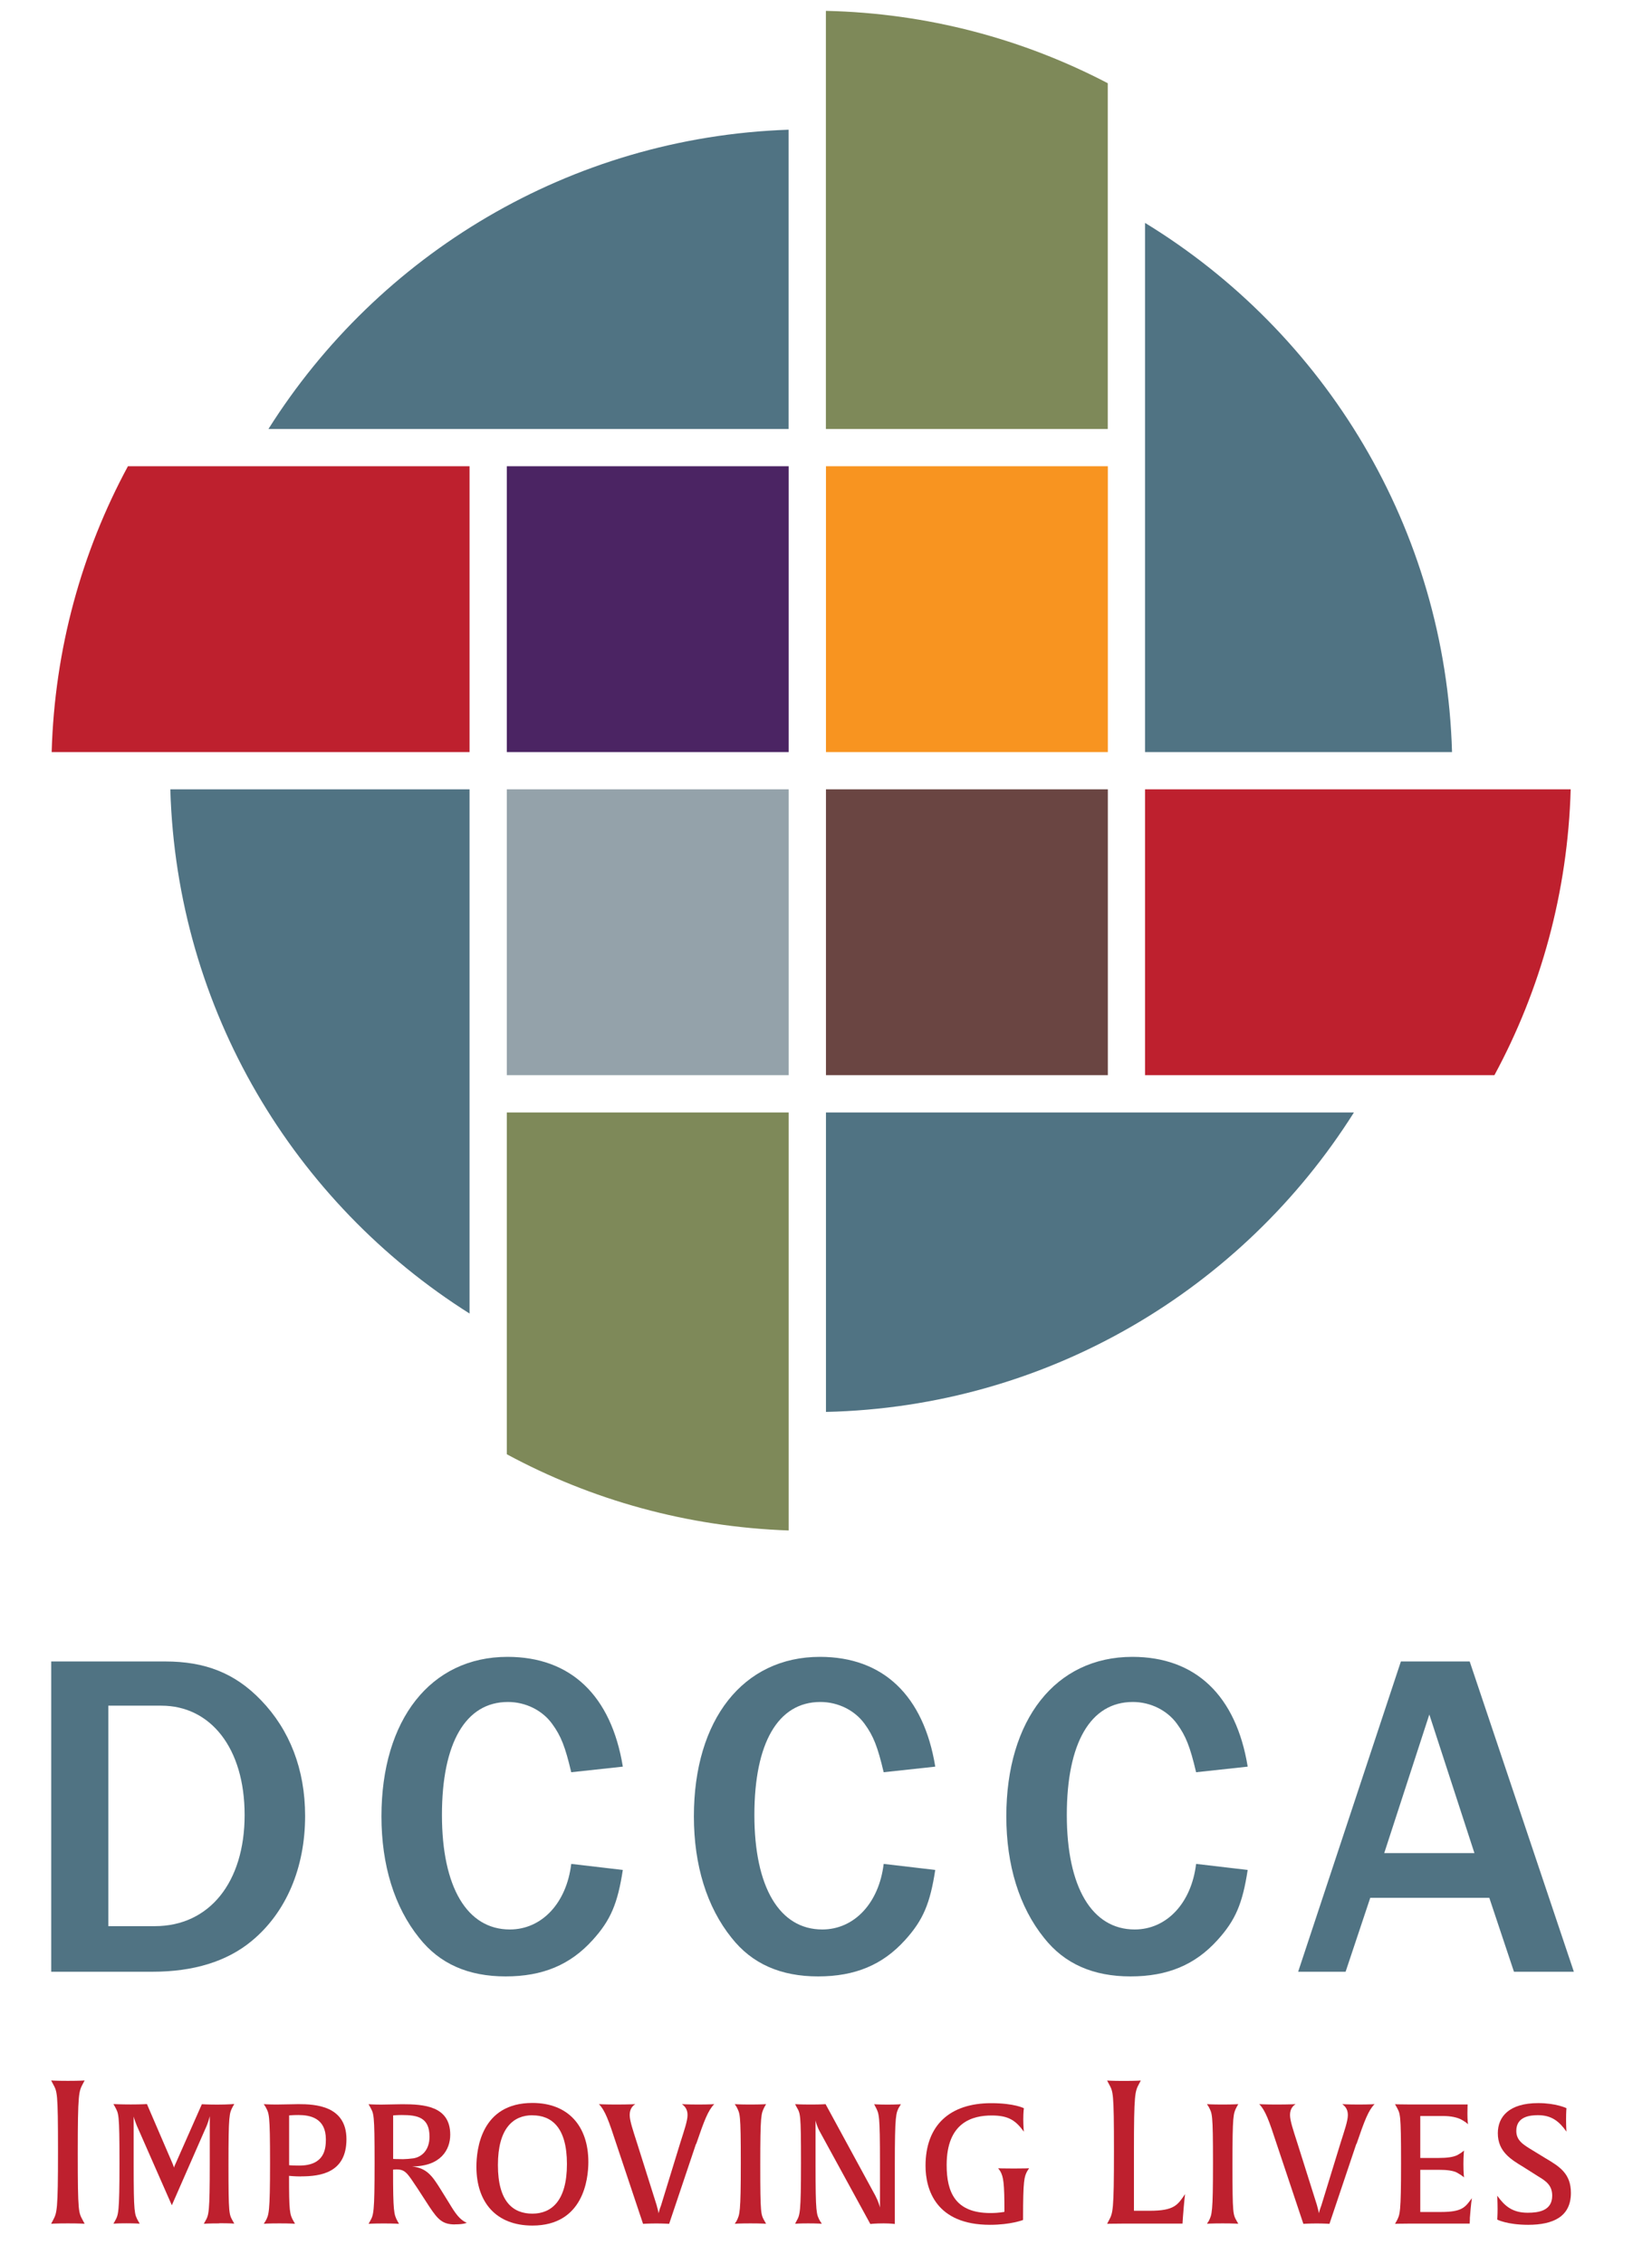
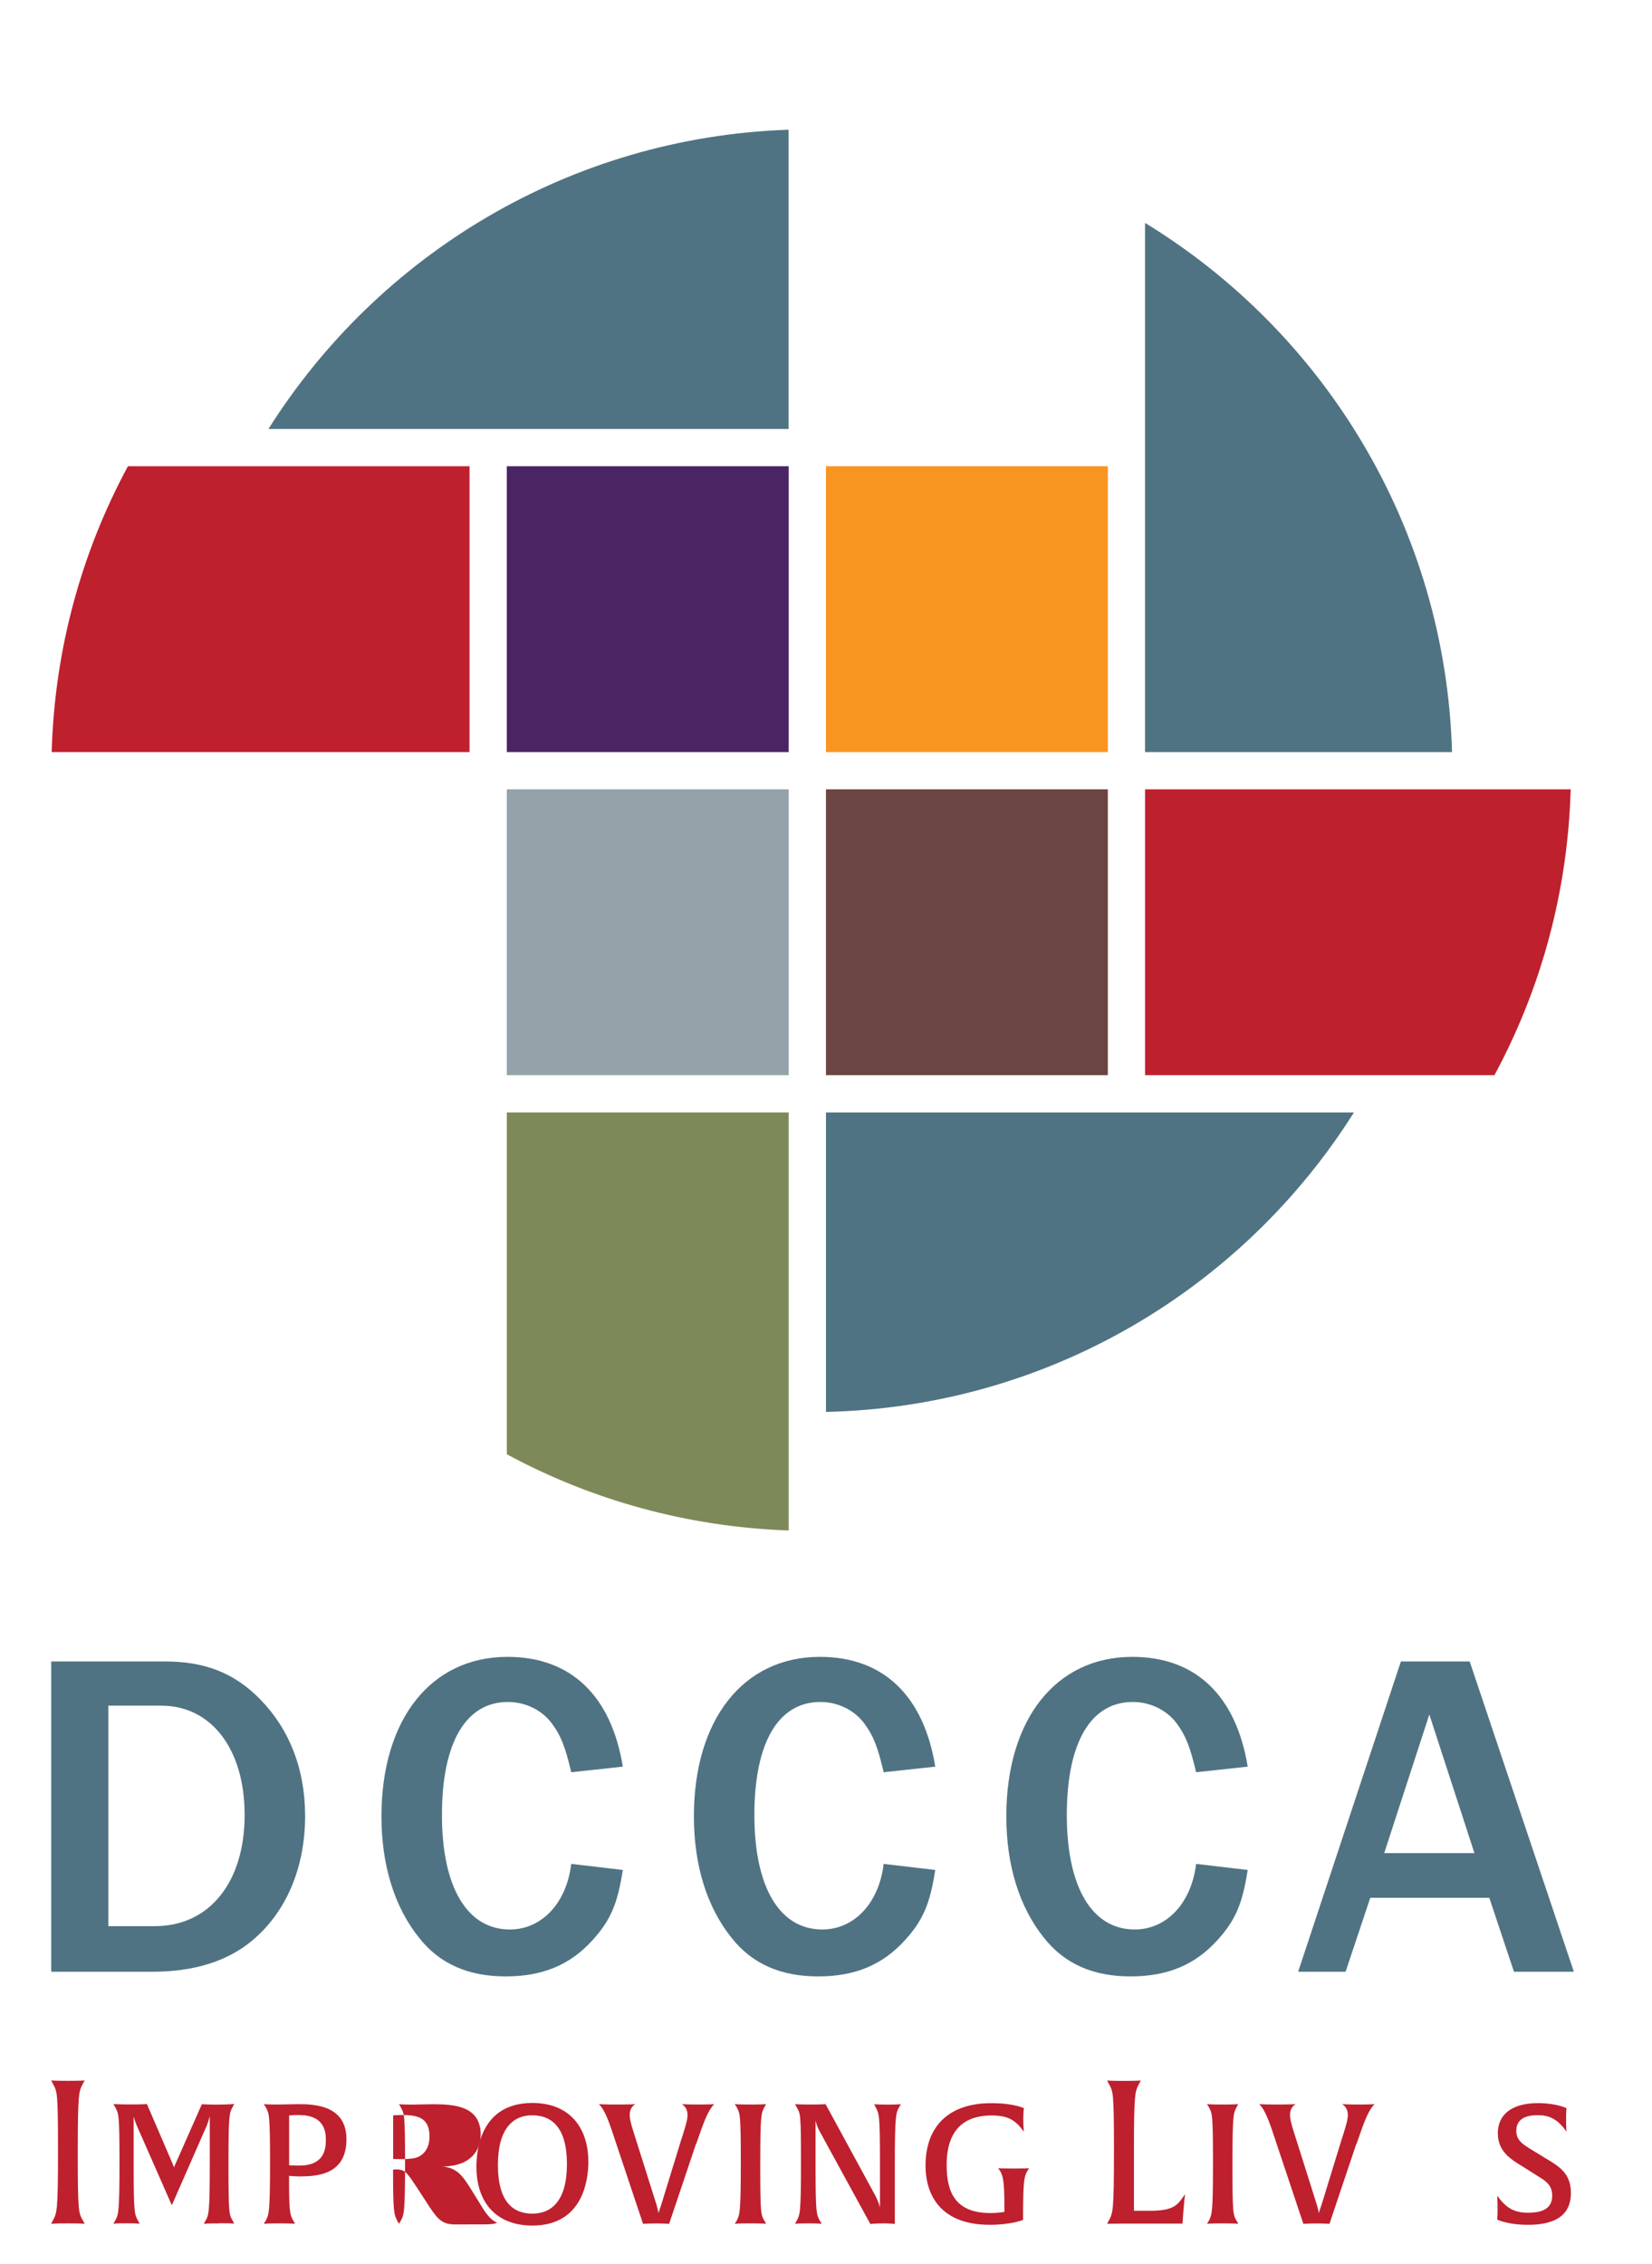
<svg xmlns="http://www.w3.org/2000/svg" id="Layer_1" viewBox="0 0 219.01 300">
  <path d="M192.5,99.67c-.85-29.71-16.91-55.6-40.7-70.13v70.13h40.7Z" fill="#507383" />
-   <path d="M146.86,56.85V11.03c-11.22-5.86-23.9-9.29-37.37-9.59v55.41h37.37Z" fill="#7e8959" />
  <rect x="109.5" y="104.61" width="37.37" height="37.88" fill="#6a4542" />
  <path d="M104.55,17.19c-29.06,1-54.4,16.58-68.96,39.66h68.96V17.19Z" fill="#507383" />
  <rect x="109.5" y="61.79" width="37.37" height="37.88" fill="#f89420" />
  <rect x="67.19" y="104.61" width="37.37" height="37.88" fill="#94a2aa" />
  <path d="M62.25,61.79H16.96c-6.12,11.33-9.72,24.2-10.11,37.88h55.4v-37.88Z" fill="#be202e" />
  <rect x="67.19" y="61.79" width="37.37" height="37.88" fill="#4b2463" />
  <path d="M67.19,147.44v45.29c11.18,6.04,23.88,9.63,37.37,10.1v-55.39h-37.37Z" fill="#7e8959" />
  <path d="M151.8,104.61v37.88h46.32c6.12-11.32,9.72-24.2,10.11-37.88h-56.43Z" fill="#be202e" />
  <path d="M109.5,187.12c29.49-.67,55.26-16.33,69.99-39.68h-69.99v39.68Z" fill="#507383" />
-   <path d="M22.58,104.61c.84,29.27,16.46,54.83,39.67,69.47v-69.47H22.58Z" fill="#507383" />
  <path d="M9.01,294.66c-1.57,0-2.23.05-2.23.05l.24-.45c.53-1.01.67-1.2.67-9.18s-.11-7.85-.67-8.91l-.24-.45s.61.05,2.21.05,2.23-.05,2.23-.05l-.24.45c-.53,1.01-.67,1.2-.67,9.18s.11,7.85.67,8.91l.24.45s-.64-.05-2.21-.05Z" fill="#be202e" />
  <path d="M29.09,294.66c-1.46,0-2.07.05-2.07.05l.21-.37c.45-.8.58-1.04.58-7.69v-6.2c-.03.13-.24.98-.61,1.73l-4.42,10.08-4.39-9.98c-.35-.72-.64-1.62-.67-1.78v6.38c0,6.46.11,6.57.59,7.45l.21.37s-.58-.05-1.78-.05-1.7.05-1.7.05l.21-.37c.45-.82.59-1.01.59-7.69s-.11-6.49-.59-7.42l-.21-.37s.96.05,2.31.05,2.13-.05,2.13-.05l3.32,7.71c.19.42.24.64.27.72,0-.08.08-.27.29-.72l3.4-7.69s.82.05,2.07.05c1.38,0,2.23-.08,2.23-.08l-.21.37c-.45.85-.56,1.04-.56,7.66s.08,6.57.56,7.45l.21.37s-.59-.05-2-.05Z" fill="#be202e" />
  <path d="M39.92,288.44c-.9,0-1.6-.08-1.6-.08,0,4.71.08,5.11.58,5.98l.21.37s-.59-.05-2.07-.05-2.07.05-2.07.05l.24-.37c.43-.82.59-1.01.59-7.69s-.13-6.52-.59-7.42l-.24-.37s.64.05,1.7.05c.96,0,2.21-.05,2.9-.05,2.21,0,6.36.19,6.36,4.65s-3.46,4.92-6.01,4.92ZM39.55,280.3c-.74,0-1.22.05-1.22.05v6.6s.29.05,1.33.05c3.38,0,3.54-2.23,3.54-3.48,0-2.85-2.13-3.22-3.64-3.22Z" fill="#be202e" />
-   <path d="M60.31,294.8c-1.65,0-2.26-.66-3.38-2.34l-1.57-2.42c-1.38-2.07-1.62-2.53-2.82-2.53-.24,0-.43.03-.43.03,0,5.59.11,5.93.58,6.81l.21.37s-.56-.05-2.02-.05-2.02.05-2.02.05l.21-.37c.45-.82.59-1.01.59-7.69s-.11-6.52-.59-7.42l-.21-.37s.72.05,1.68.05c.72,0,2-.05,2.79-.05,2.82,0,6.36.21,6.36,4.04,0,2-1.28,4.2-5.05,4.2,1.94.24,2.63,1.2,3.8,3.08l1.14,1.84c.77,1.28,1.36,2.15,2.29,2.55,0,0-.32.21-1.57.21ZM53.26,280.3c-.61,0-1.14.05-1.14.05v5.77s.48.03,1.33.03c.27,0,.96-.05,1.36-.11,1.14-.19,2.13-1.12,2.13-2.87,0-2.55-1.57-2.87-3.67-2.87Z" fill="#be202e" />
+   <path d="M60.31,294.8c-1.65,0-2.26-.66-3.38-2.34l-1.57-2.42c-1.38-2.07-1.62-2.53-2.82-2.53-.24,0-.43.03-.43.03,0,5.59.11,5.93.58,6.81l.21.37l.21-.37c.45-.82.59-1.01.59-7.69s-.11-6.52-.59-7.42l-.21-.37s.72.05,1.68.05c.72,0,2-.05,2.79-.05,2.82,0,6.36.21,6.36,4.04,0,2-1.28,4.2-5.05,4.2,1.94.24,2.63,1.2,3.8,3.08l1.14,1.84c.77,1.28,1.36,2.15,2.29,2.55,0,0-.32.21-1.57.21ZM53.26,280.3c-.61,0-1.14.05-1.14.05v5.77s.48.03,1.33.03c.27,0,.96-.05,1.36-.11,1.14-.19,2.13-1.12,2.13-2.87,0-2.55-1.57-2.87-3.67-2.87Z" fill="#be202e" />
  <path d="M70.58,294.95c-4.81,0-7.42-3.08-7.42-7.79,0-2.29.61-8.46,7.42-8.46,4.79,0,7.42,3.11,7.42,7.82,0,2.29-.67,8.43-7.42,8.43ZM70.58,280.33c-2.5,0-4.57,1.68-4.57,6.6s2.05,6.44,4.57,6.44,4.58-1.68,4.58-6.57-2.05-6.46-4.58-6.46Z" fill="#be202e" />
  <path d="M92.27,284.13l-3.56,10.59s-.74-.05-1.7-.05-1.76.05-1.76.05l-3.54-10.59c-1.01-3.09-1.49-4.44-2.31-5.27,0,0,.8.05,2.29.05,1.68,0,2.53-.05,2.53-.05-.32.21-.74.59-.74,1.44,0,.77.45,2.07.96,3.67l2.61,8.27c.16.56.24.98.27,1.09,0-.08.11-.51.32-1.06l2.55-8.3c.51-1.62.96-2.9.96-3.67,0-.85-.45-1.22-.74-1.44,0,0,.77.05,2.18.05s2.1-.05,2.1-.05c-.82.82-1.33,2.18-2.39,5.27Z" fill="#be202e" />
  <path d="M99.48,294.66c-1.46,0-2.07.05-2.07.05l.24-.37c.42-.85.56-1.01.56-7.69s-.11-6.52-.56-7.42l-.24-.37s.61.05,2.05.05,2.1-.05,2.1-.05l-.21.37c-.45.88-.56,1.04-.56,7.66s.08,6.57.56,7.45l.21.37s-.61-.05-2.07-.05Z" fill="#be202e" />
  <path d="M119.21,279.23c-.43.8-.58,1.04-.58,7.66v7.85s-.56-.08-1.49-.08c-1.12,0-1.76.08-1.76.08l-6.65-12.16c-.4-.69-.59-1.41-.61-1.57v5.88c0,6.46.11,6.57.59,7.45l.24.37s-.61-.05-1.81-.05-1.73.05-1.73.05l.19-.37c.45-.8.59-1.01.59-7.69s-.08-6.52-.59-7.42l-.19-.37s.56.05,2.13.05c1.3,0,1.91-.05,1.91-.05l6.6,12.13c.43.83.58,1.44.61,1.57v-5.9c0-6.41-.11-6.52-.58-7.42l-.19-.37s.58.05,1.78.05,1.76-.05,1.76-.05l-.21.37Z" fill="#be202e" />
  <path d="M136.19,287.72c-.4.77-.56,1.12-.56,6.36v.13s-1.62.64-4.39.64c-7.16,0-8.54-4.68-8.54-7.82,0-5.37,3.22-8.3,8.7-8.3,3.09,0,4.34.67,4.34.67,0,0-.08.48-.08,1.49,0,.93.08,1.62.08,1.62-1.06-1.44-1.97-2.15-4.26-2.15-2.53,0-5.98.88-5.98,6.57,0,3.64,1.17,6.36,5.8,6.36,1.2,0,1.86-.16,1.86-.16,0-3.86-.13-4.63-.56-5.4l-.27-.37s.59.03,2.05.03,2.05-.03,2.05-.03l-.24.37Z" fill="#be202e" />
  <path d="M156.82,293.89l-.05.8h-7.95c-1.44,0-2.05.03-2.05.03l.24-.45c.53-1.01.67-1.2.67-9.18s-.11-7.85-.67-8.91l-.24-.45s.61.05,2.21.05,2.26-.05,2.26-.05l-.24.45c-.53,1.01-.67,1.25-.67,8.94v7.87h2.07c3.3,0,3.72-.77,4.71-2.21,0,0-.13.96-.29,3.11Z" fill="#be202e" />
  <path d="M162.08,294.66c-1.46,0-2.07.05-2.07.05l.24-.37c.42-.85.56-1.01.56-7.69s-.11-6.52-.56-7.42l-.24-.37s.61.05,2.05.05,2.1-.05,2.1-.05l-.21.37c-.45.88-.56,1.04-.56,7.66s.08,6.57.56,7.45l.21.37s-.61-.05-2.07-.05Z" fill="#be202e" />
  <path d="M179.81,284.13l-3.56,10.59s-.74-.05-1.7-.05-1.76.05-1.76.05l-3.54-10.59c-1.01-3.09-1.49-4.44-2.31-5.27,0,0,.8.05,2.29.05,1.68,0,2.53-.05,2.53-.05-.32.21-.74.59-.74,1.44,0,.77.45,2.07.96,3.67l2.61,8.27c.16.56.24.98.27,1.09,0-.08.11-.51.32-1.06l2.55-8.3c.51-1.62.96-2.9.96-3.67,0-.85-.45-1.22-.74-1.44,0,0,.77.05,2.18.05s2.1-.05,2.1-.05c-.82.82-1.33,2.18-2.39,5.27Z" fill="#be202e" />
-   <path d="M194.87,294l-.03.69h-8.14c-1.22,0-1.76.03-1.76.03l.21-.37c.45-.85.59-1.01.59-7.69s-.11-6.52-.59-7.42l-.21-.37s.53.03,1.73.03h7.9s-.03.4-.03,1.22c0,.93.08,1.41.08,1.41,0,0-.16-.21-.82-.59-.56-.32-1.44-.51-2.5-.51h-3.01v5.56h2.42c1.09,0,2-.11,2.53-.4.59-.32.8-.56.85-.58,0,.03-.08.66-.08,1.78s.08,1.78.08,1.78c0,0-.19-.21-.85-.59-.53-.32-1.44-.42-2.53-.42h-2.42v5.59h2.74c2.85,0,3.22-.64,4.1-1.83,0,0-.13.8-.27,2.69Z" fill="#be202e" />
  <path d="M202.59,294.85c-2.77,0-4.1-.69-4.1-.69,0,0,.05-.51.05-1.41,0-.98-.05-1.76-.05-1.76.96,1.33,1.97,2.26,4.04,2.26,1.41,0,3.25-.24,3.25-2.26,0-1.33-.77-1.91-1.81-2.53l-2.02-1.28c-1.62-.98-3.38-2.02-3.38-4.47,0-2.21,1.52-3.99,5.35-3.99,2.39,0,3.75.67,3.75.67,0,0-.05.51-.05,1.49s.05,1.62.05,1.62c-.96-1.36-1.97-2.18-3.78-2.18-1.01,0-2.87.16-2.87,2.08,0,1.3.93,1.83,2.21,2.61l1.65,1.01c1.84,1.09,3.38,2.02,3.38,4.6,0,3.14-2.34,4.23-5.67,4.23Z" fill="#be202e" />
  <path d="M6.79,220.19h15.1c5.3,0,9.25,1.54,12.7,5.12,3.82,3.95,5.86,9.19,5.86,15.35,0,6.9-2.53,12.82-7.09,16.58-3.27,2.71-7.71,4.07-13.13,4.07H6.79v-41.12ZM20.53,255.27c7.21,0,11.9-5.8,11.9-14.73s-4.56-14.49-11.04-14.49h-7.03v29.22h6.16Z" fill="#507383" />
  <path d="M82.57,247.81c-.68,4.44-1.6,6.66-4.01,9.31-2.96,3.27-6.6,4.81-11.53,4.81s-8.75-1.66-11.47-5.12c-3.27-4.07-4.99-9.62-4.99-16.09,0-12.82,6.53-21.14,16.71-21.14,8.38,0,13.75,5.12,15.29,14.55l-6.84.74c-.8-3.39-1.36-4.81-2.53-6.41-1.29-1.79-3.51-2.9-5.86-2.9-5.61,0-8.75,5.42-8.75,14.98s3.33,15.17,9,15.17c4.25,0,7.52-3.51,8.14-8.69l6.84.8Z" fill="#507383" />
  <path d="M123.99,247.81c-.68,4.44-1.6,6.66-4.01,9.31-2.96,3.27-6.6,4.81-11.53,4.81s-8.75-1.66-11.47-5.12c-3.27-4.07-4.99-9.62-4.99-16.09,0-12.82,6.53-21.14,16.71-21.14,8.38,0,13.75,5.12,15.29,14.55l-6.84.74c-.8-3.39-1.36-4.81-2.53-6.41-1.29-1.79-3.51-2.9-5.86-2.9-5.61,0-8.75,5.42-8.75,14.98s3.33,15.17,9,15.17c4.25,0,7.52-3.51,8.14-8.69l6.84.8Z" fill="#507383" />
  <path d="M165.41,247.81c-.68,4.44-1.6,6.66-4.01,9.31-2.96,3.27-6.6,4.81-11.53,4.81s-8.75-1.66-11.47-5.12c-3.27-4.07-4.99-9.62-4.99-16.09,0-12.82,6.53-21.14,16.71-21.14,8.38,0,13.75,5.12,15.29,14.55l-6.84.74c-.8-3.39-1.36-4.81-2.53-6.41-1.29-1.79-3.51-2.9-5.86-2.9-5.61,0-8.75,5.42-8.75,14.98s3.33,15.17,9,15.17c4.25,0,7.52-3.51,8.14-8.69l6.84.8Z" fill="#507383" />
  <path d="M200.71,261.31l-3.27-9.8h-15.78l-3.27,9.8h-6.29l13.62-41.12h9.12l13.81,41.12h-7.95ZM189.49,227.22l-5.98,18.37h11.96l-5.98-18.37Z" fill="#507383" />
</svg>